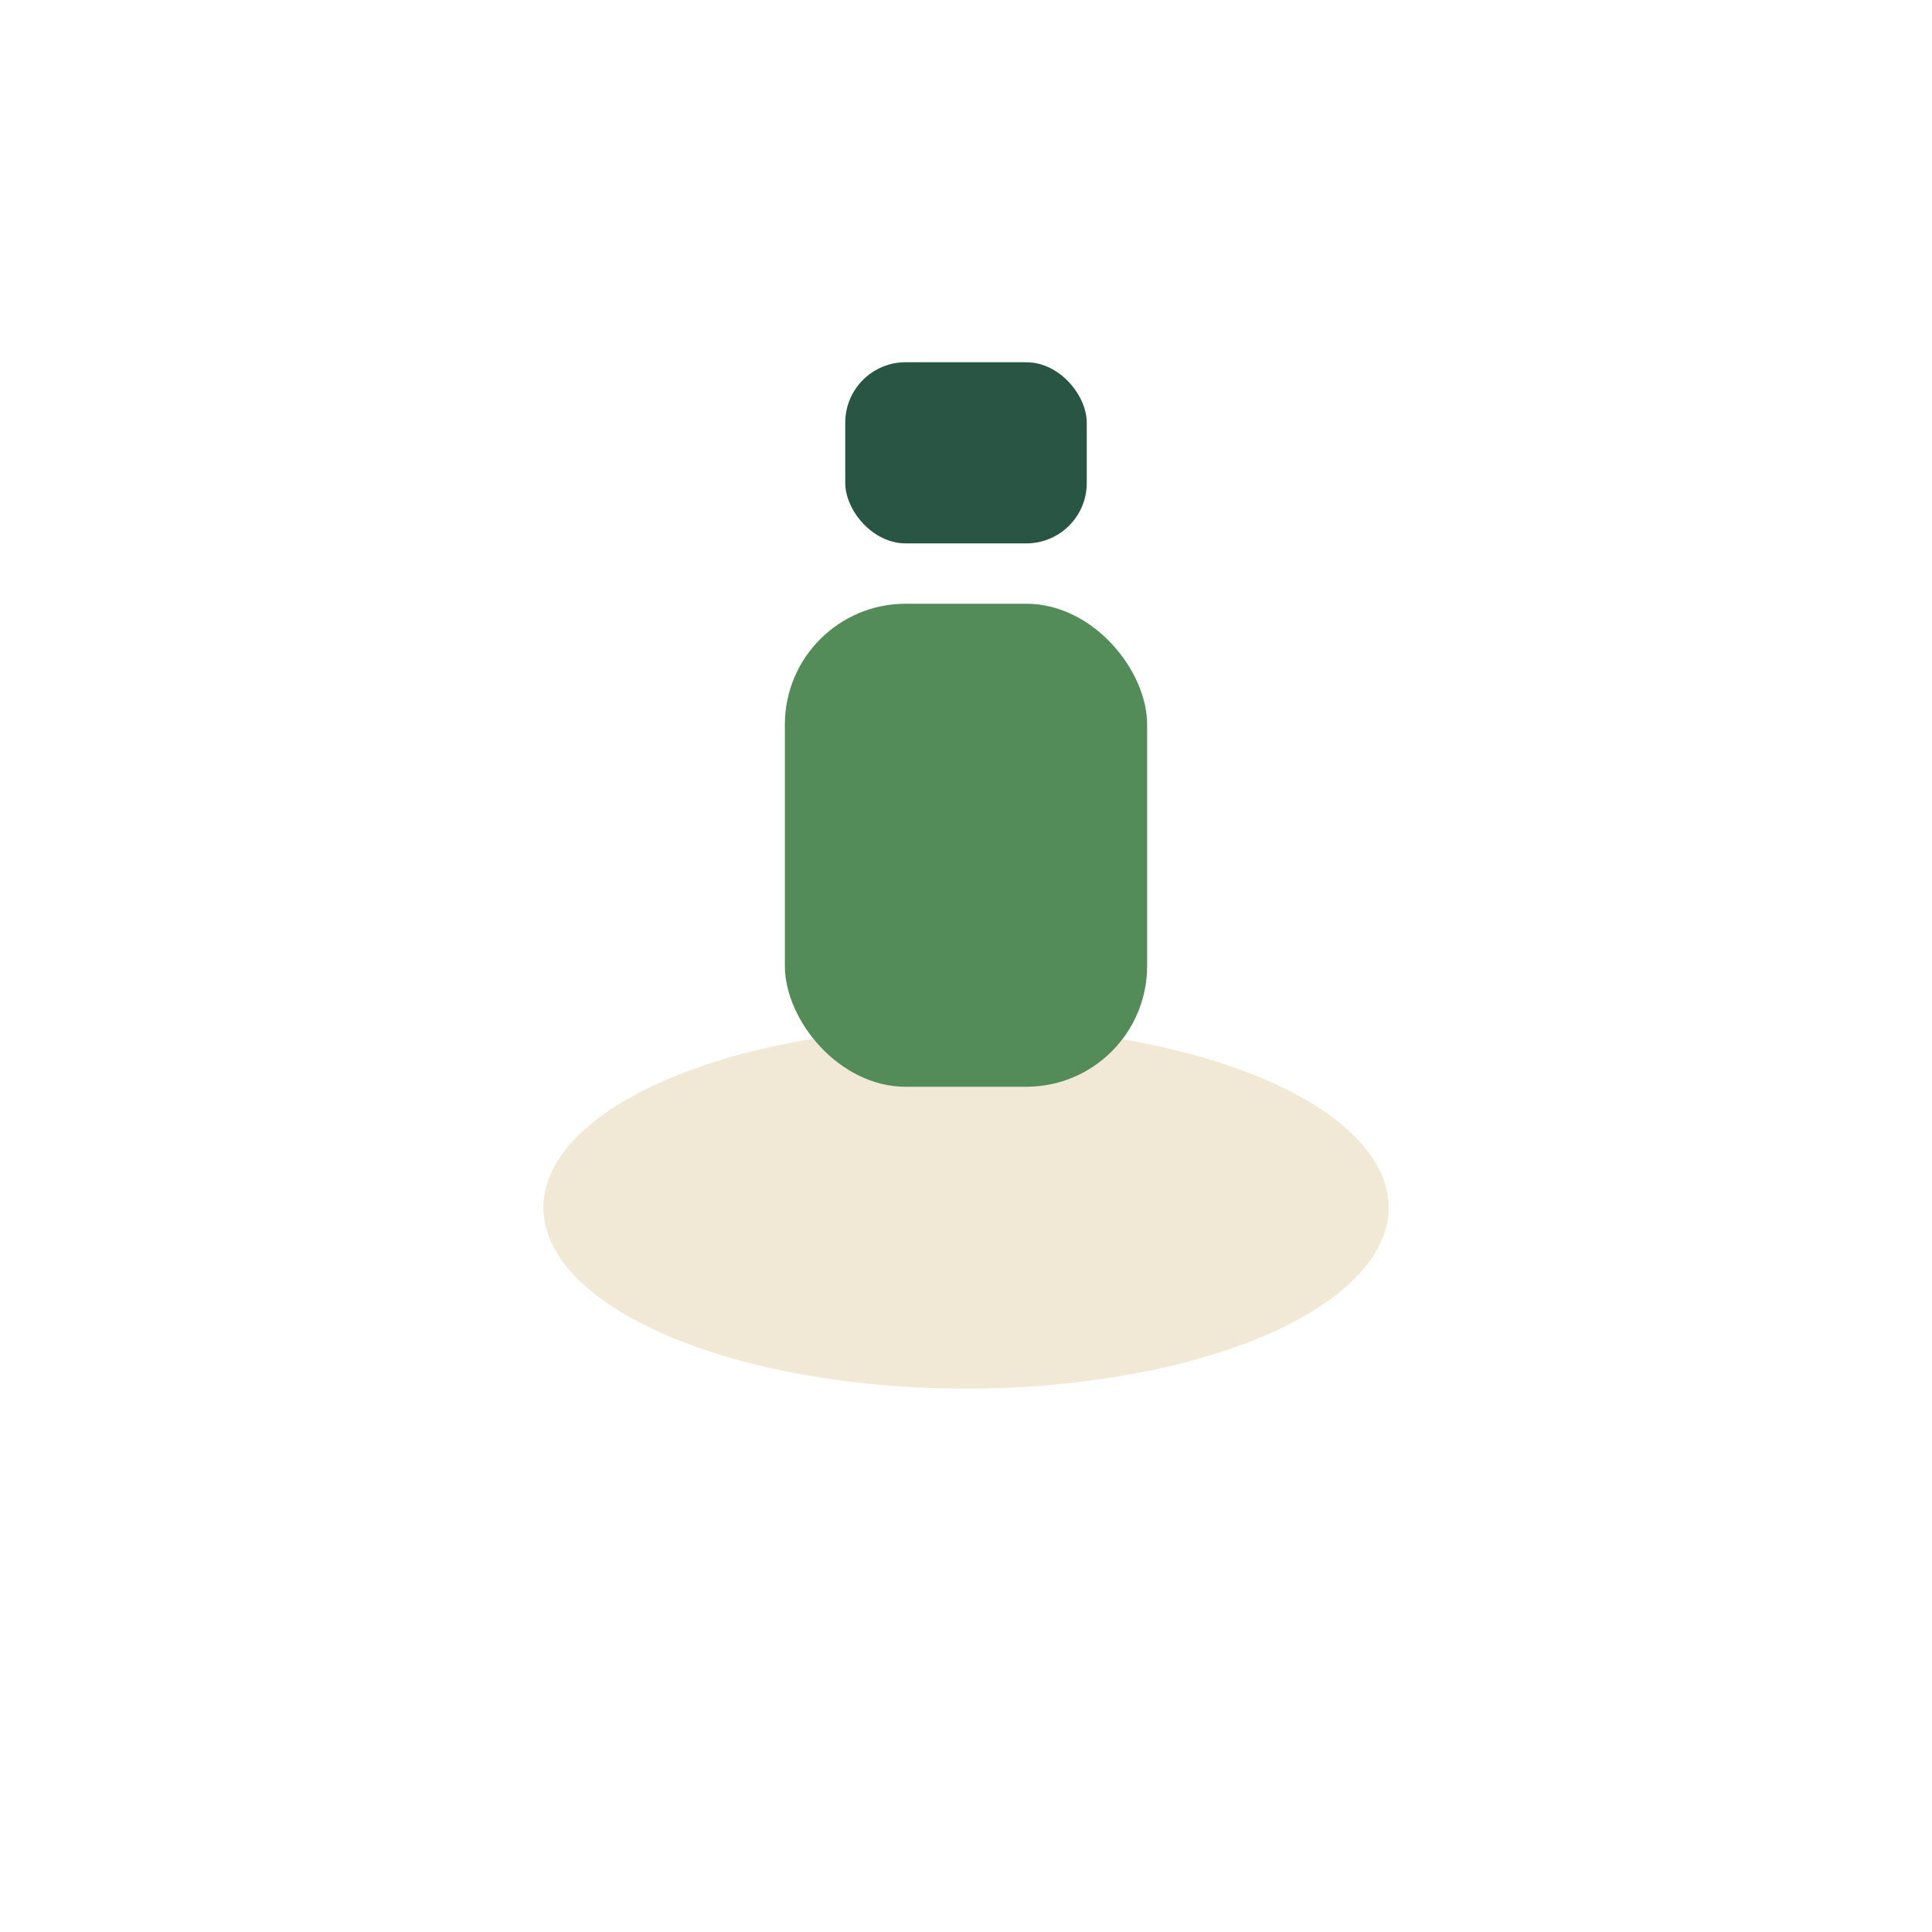
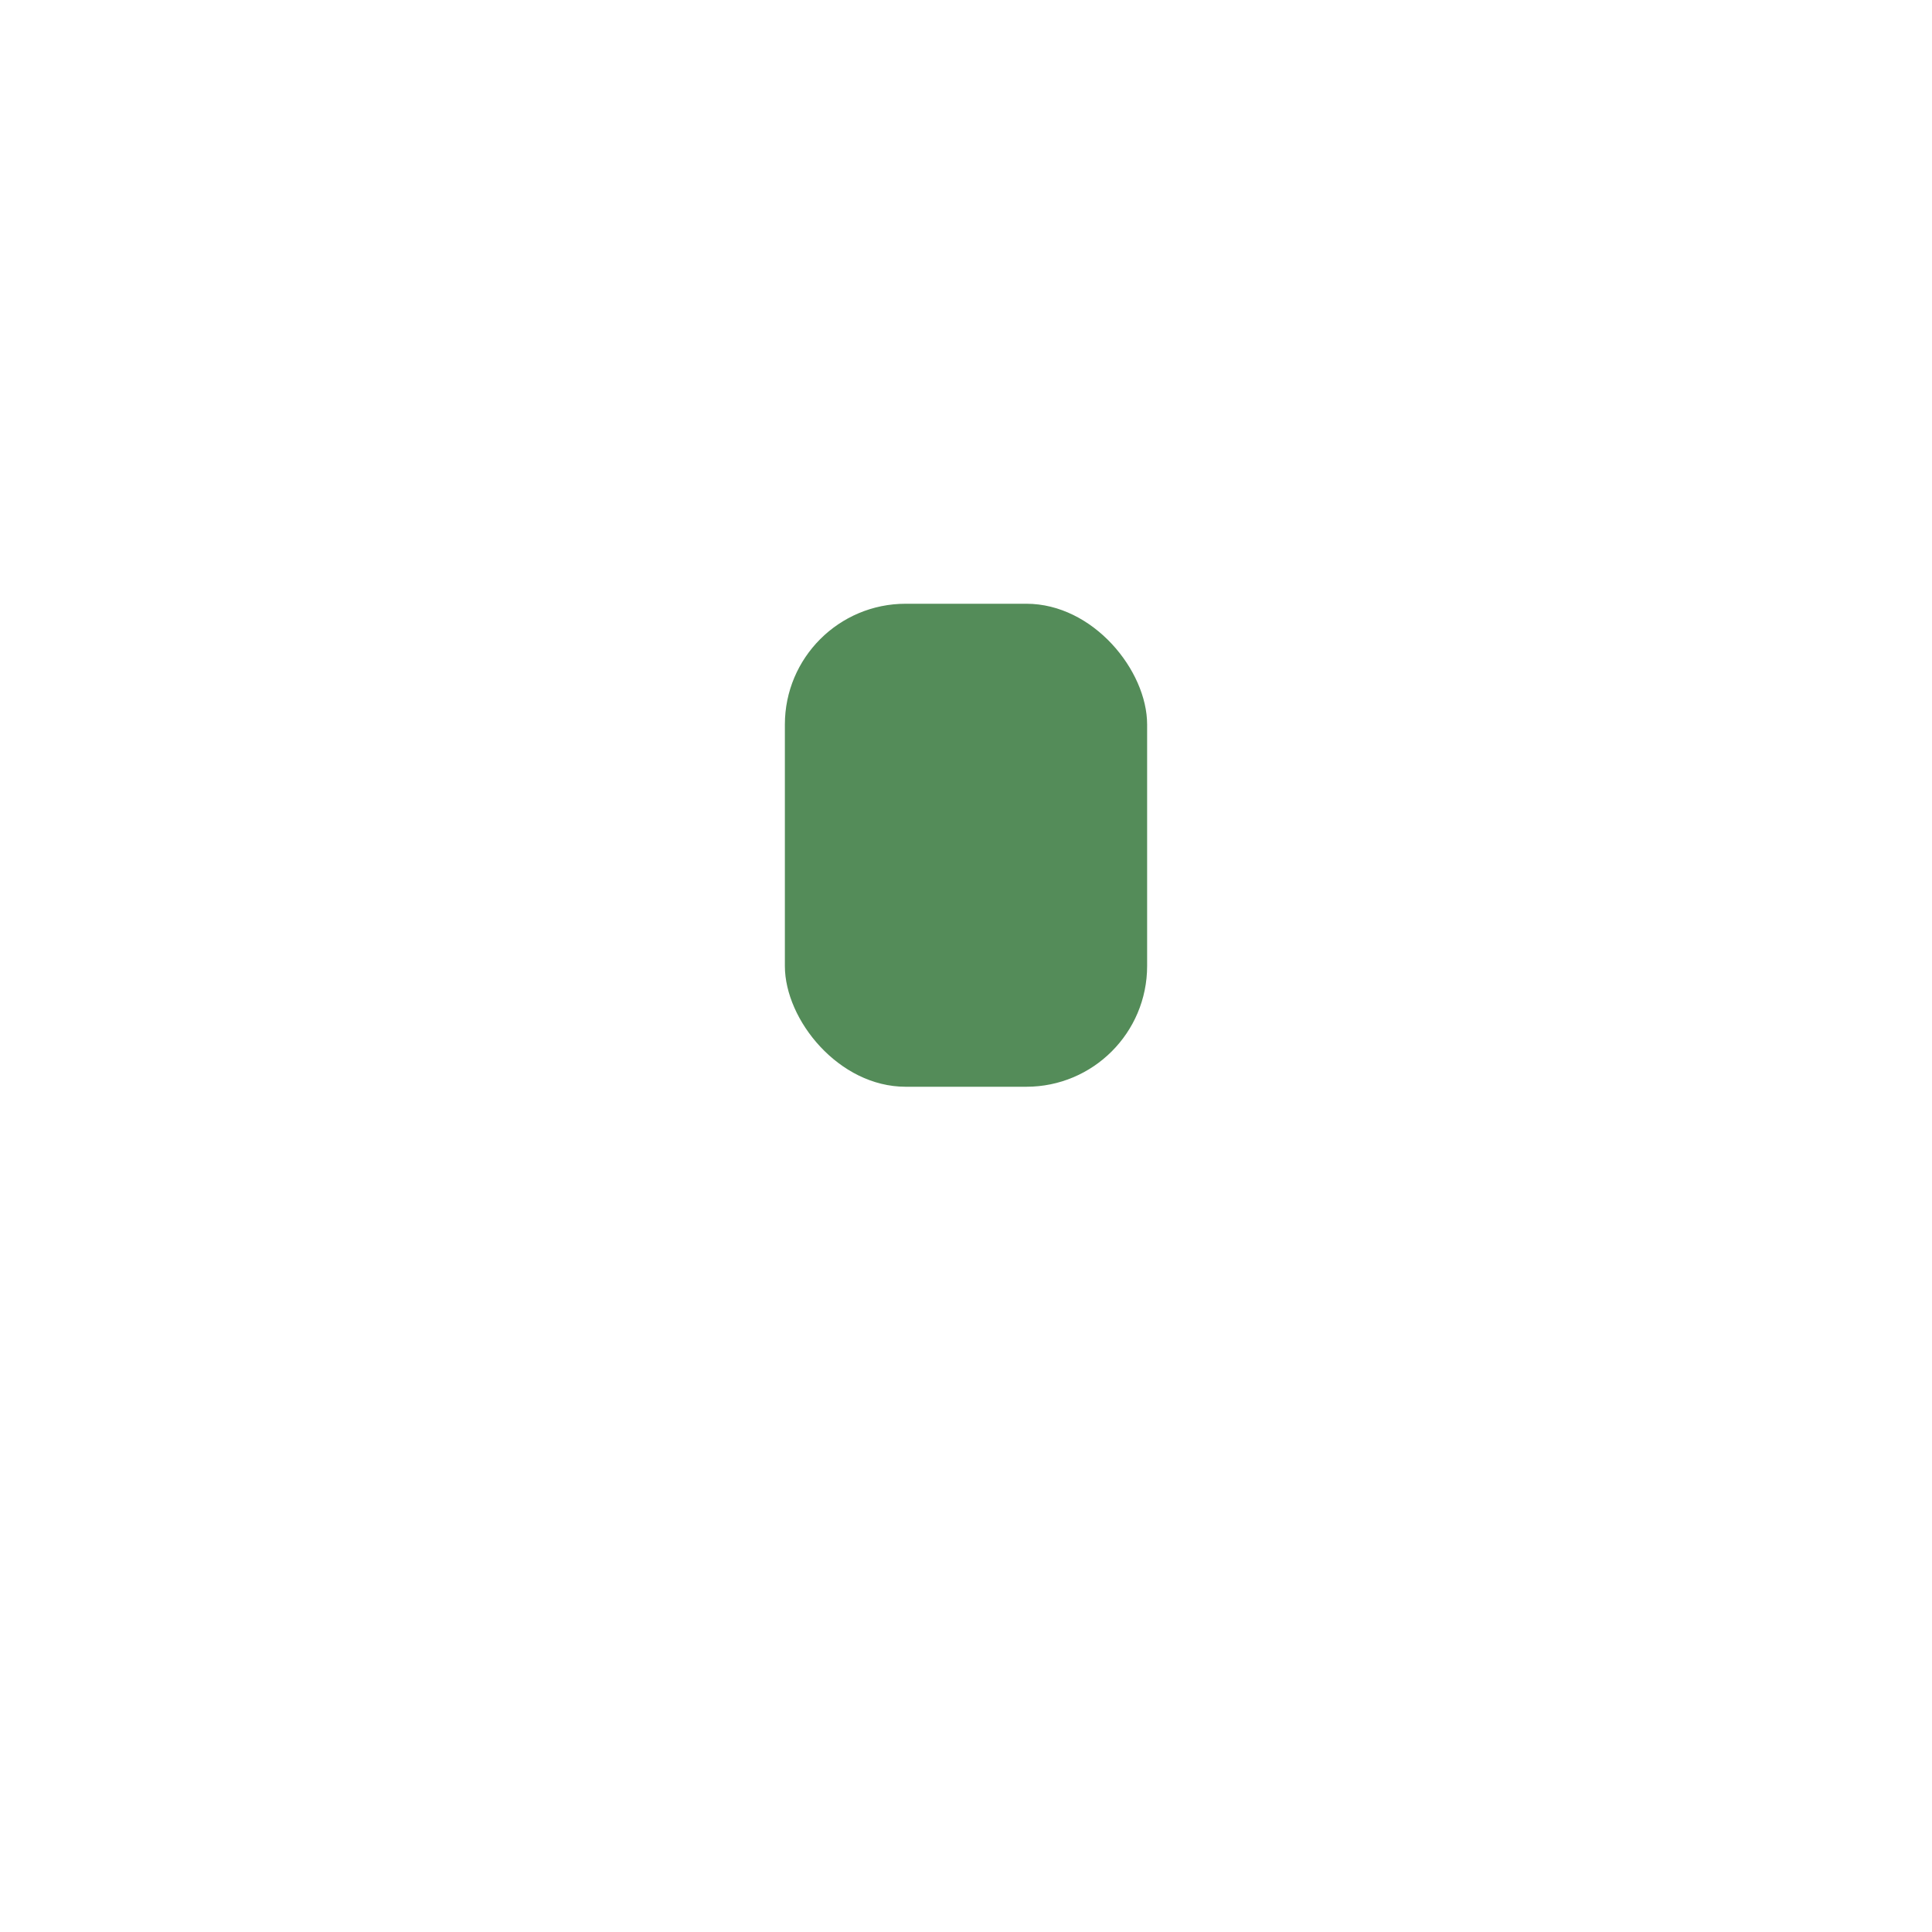
<svg xmlns="http://www.w3.org/2000/svg" width="32" height="32" viewBox="0 0 32 32">
-   <ellipse cx="16" cy="20" rx="7" ry="3" fill="#F1E9D6" />
  <rect x="13" y="10" width="6" height="8" rx="2" fill="#548C59" />
-   <rect x="14" y="6" width="4" height="3" rx="1" fill="#295545" />
</svg>